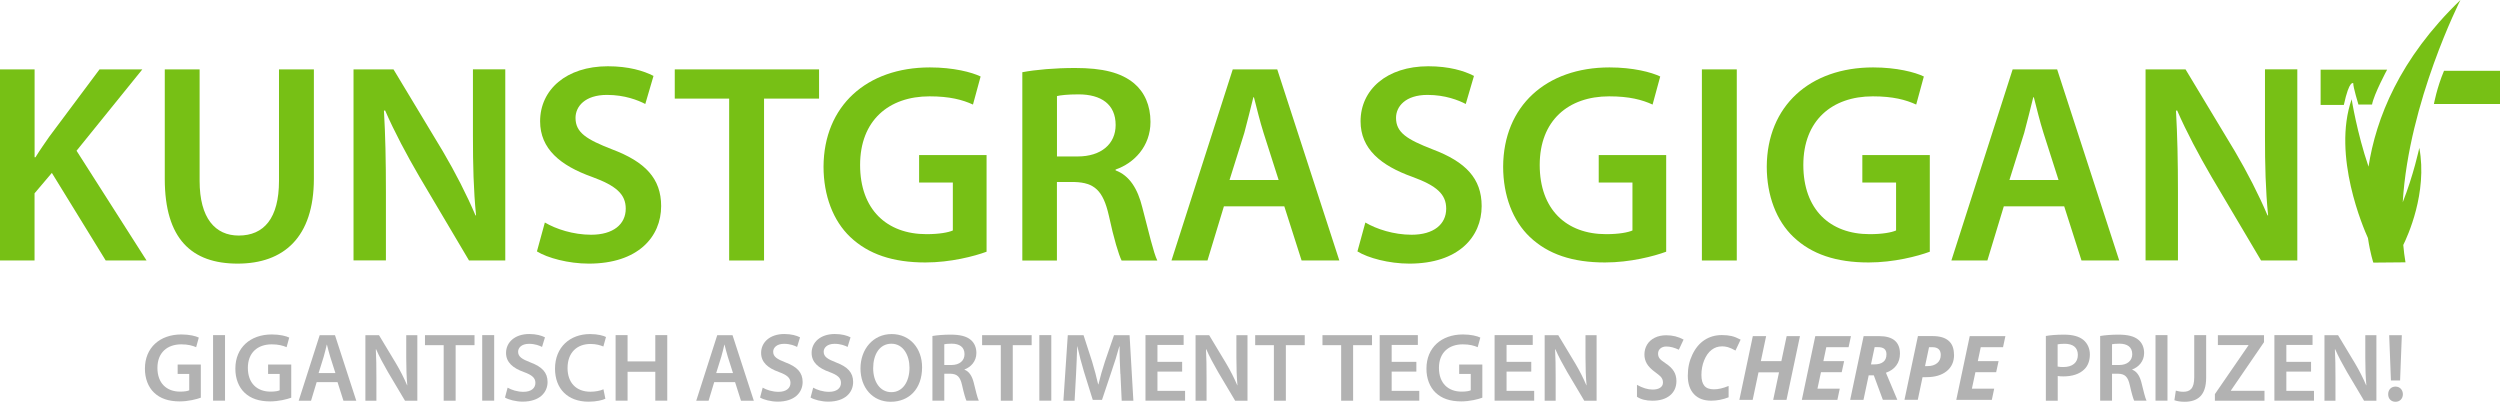
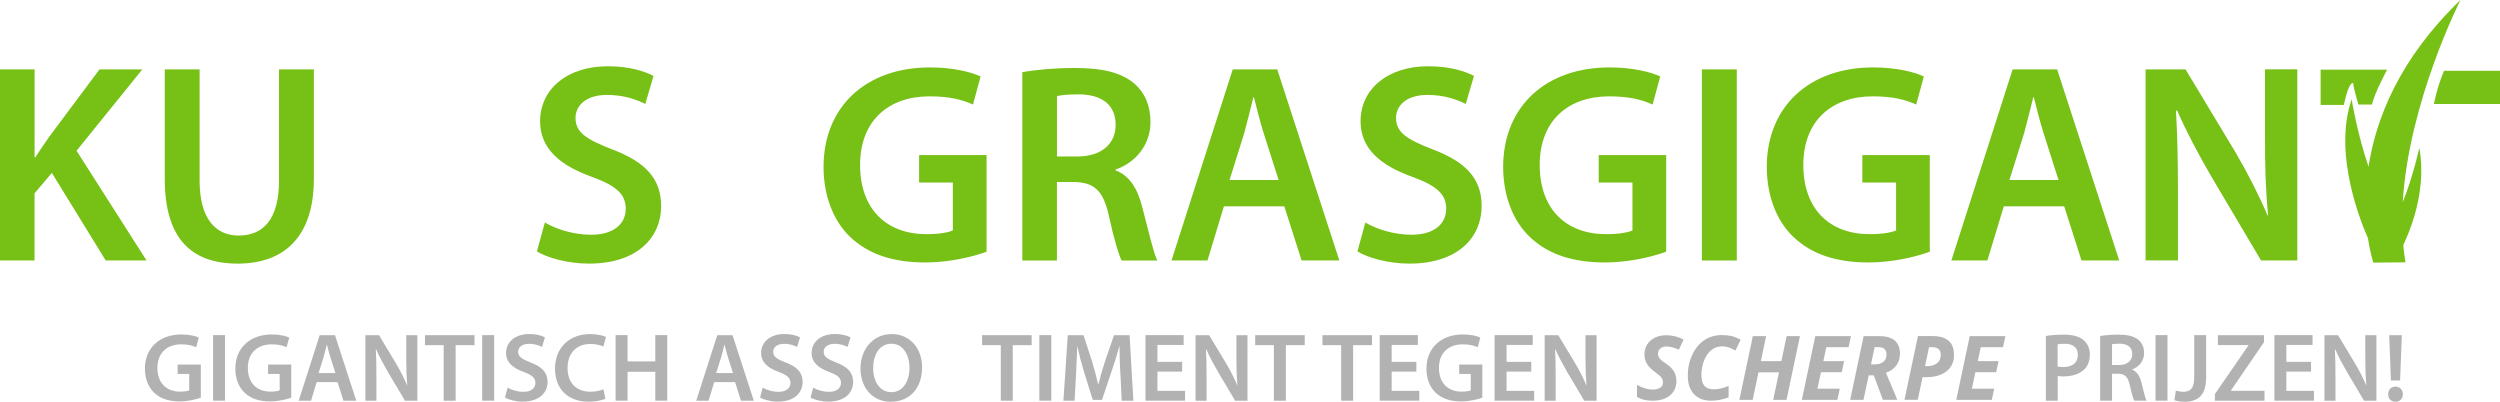
<svg xmlns="http://www.w3.org/2000/svg" id="Laag_1" data-name="Laag 1" viewBox="0 0 520.26 83.61">
  <defs>
    <style>
      .cls-1 {
        fill: #b2b2b2;
      }

      .cls-1, .cls-2 {
        stroke-width: 0px;
      }

      .cls-2 {
        fill: #77c015;
      }
    </style>
  </defs>
  <path class="cls-2" d="M0,14.44h7.2v18.29h.18c.94-1.53,1.95-2.95,2.89-4.31l10.44-13.98h8.91l-13.69,16.93,14.57,22.84h-8.5l-11.21-18.23-3.6,4.25v13.98H0V14.44Z" />
  <path class="cls-2" d="M41.54,14.44v23.19c0,7.79,3.25,11.39,8.14,11.39,5.25,0,8.38-3.6,8.38-11.39V14.44h7.26v22.72c0,12.27-6.31,17.7-15.87,17.7s-15.16-5.13-15.16-17.64V14.44h7.26Z" />
-   <path class="cls-2" d="M73.57,54.21V14.44h8.32l10.27,17.05c2.6,4.42,4.96,9.03,6.79,13.33h.12c-.53-5.31-.65-10.44-.65-16.52v-13.87h6.73v39.77h-7.55l-10.38-17.53c-2.54-4.37-5.13-9.2-7.08-13.69l-.24.06c.3,5.13.41,10.39.41,16.93v14.22h-6.73Z" />
  <path class="cls-2" d="M113.4,46.31c2.3,1.36,5.9,2.54,9.62,2.54,4.6,0,7.2-2.18,7.2-5.43,0-3.01-2.01-4.78-7.02-6.61-6.61-2.36-10.8-5.84-10.8-11.57,0-6.55,5.43-11.45,14.1-11.45,4.31,0,7.43.94,9.5,2.01l-1.71,5.84c-1.48-.77-4.25-1.89-7.97-1.89-4.6,0-6.55,2.42-6.55,4.78,0,3.07,2.3,4.48,7.61,6.55,6.9,2.6,10.21,6.08,10.21,11.8,0,6.43-4.84,11.98-15.05,11.98-4.25,0-8.61-1.18-10.8-2.54l1.65-6.02Z" />
-   <path class="cls-2" d="M151.75,20.52h-11.33v-6.08h30.03v6.08h-11.45v33.69h-7.26V20.52Z" />
  <path class="cls-2" d="M205.32,52.38c-2.54.94-7.49,2.24-12.75,2.24-6.73,0-11.86-1.71-15.64-5.31-3.54-3.36-5.55-8.61-5.55-14.63.06-12.63,8.97-20.65,22.13-20.65,4.9,0,8.73,1,10.56,1.89l-1.59,5.84c-2.18-1-4.84-1.71-9.03-1.71-8.5,0-14.46,5.02-14.46,14.28s5.55,14.4,13.81,14.4c2.66,0,4.54-.35,5.49-.77v-9.97h-7.02v-5.72h14.04v20.12Z" />
  <path class="cls-2" d="M212.75,15.03c2.77-.53,6.79-.88,10.98-.88,5.72,0,9.56.94,12.27,3.19,2.18,1.83,3.42,4.6,3.42,8.03,0,5.13-3.48,8.62-7.26,9.91v.18c2.89,1.06,4.6,3.84,5.55,7.67,1.3,4.96,2.36,9.56,3.13,11.09h-7.43c-.59-1.18-1.59-4.43-2.66-9.38-1.18-5.19-3.01-6.84-7.14-6.96h-3.66v16.34h-7.2V15.03ZM219.95,32.56h4.31c4.9,0,7.91-2.6,7.91-6.55,0-4.31-3.01-6.37-7.73-6.37-2.3,0-3.78.18-4.48.35v12.57Z" />
  <path class="cls-2" d="M254.7,42.94l-3.42,11.27h-7.49l12.75-39.77h9.26l12.92,39.77h-7.85l-3.6-11.27h-12.57ZM266.09,37.46l-3.13-9.79c-.77-2.42-1.42-5.13-2.01-7.43h-.12c-.59,2.3-1.24,5.08-1.89,7.43l-3.07,9.79h10.21Z" />
  <path class="cls-2" d="M284.14,46.31c2.3,1.36,5.9,2.54,9.62,2.54,4.6,0,7.2-2.18,7.2-5.43,0-3.01-2.01-4.78-7.02-6.61-6.61-2.36-10.8-5.84-10.8-11.57,0-6.55,5.43-11.45,14.1-11.45,4.31,0,7.44.94,9.5,2.01l-1.71,5.84c-1.47-.77-4.25-1.89-7.96-1.89-4.6,0-6.55,2.42-6.55,4.78,0,3.07,2.3,4.48,7.61,6.55,6.9,2.6,10.21,6.08,10.21,11.8,0,6.43-4.84,11.98-15.05,11.98-4.25,0-8.61-1.18-10.8-2.54l1.65-6.02Z" />
  <path class="cls-2" d="M346.74,52.38c-2.54.94-7.49,2.24-12.74,2.24-6.73,0-11.86-1.71-15.64-5.31-3.54-3.36-5.55-8.61-5.55-14.63.06-12.63,8.97-20.65,22.13-20.65,4.9,0,8.73,1,10.56,1.89l-1.59,5.84c-2.18-1-4.84-1.71-9.03-1.71-8.5,0-14.46,5.02-14.46,14.28s5.55,14.4,13.81,14.4c2.66,0,4.54-.35,5.49-.77v-9.97h-7.02v-5.72h14.04v20.12Z" />
  <path class="cls-2" d="M361.43,14.44v39.77h-7.26V14.44h7.26Z" />
  <path class="cls-2" d="M401.61,52.38c-2.54.94-7.49,2.24-12.75,2.24-6.73,0-11.86-1.71-15.64-5.31-3.54-3.36-5.55-8.61-5.55-14.63.06-12.63,8.97-20.65,22.13-20.65,4.9,0,8.73,1,10.56,1.89l-1.59,5.84c-2.18-1-4.84-1.71-9.03-1.71-8.5,0-14.46,5.02-14.46,14.28s5.54,14.4,13.81,14.4c2.65,0,4.54-.35,5.49-.77v-9.97h-7.02v-5.72h14.04v20.12Z" />
  <path class="cls-2" d="M417,42.94l-3.42,11.27h-7.49l12.75-39.77h9.26l12.92,39.77h-7.85l-3.6-11.27h-12.57ZM428.39,37.46l-3.13-9.79c-.77-2.42-1.42-5.13-2.01-7.43h-.12c-.59,2.3-1.24,5.08-1.89,7.43l-3.07,9.79h10.21Z" />
  <path class="cls-2" d="M446.5,54.21V14.44h8.32l10.27,17.05c2.6,4.42,4.96,9.03,6.79,13.33h.12c-.53-5.31-.65-10.44-.65-16.52v-13.87h6.73v39.77h-7.55l-10.38-17.53c-2.54-4.37-5.13-9.2-7.08-13.69l-.24.06c.29,5.13.41,10.39.41,16.93v14.22h-6.73Z" />
  <g>
    <path class="cls-2" d="M503.47,30.76s-1.2,5.68-3.45,11.33c1.25-20.91,12.01-42.09,12.01-42.09-12.73,12.23-17.59,24.72-19.13,34.68-2.4-7-3.51-14.03-3.51-14.03-4.1,11.78,2.51,26.95,3.39,28.89.48,3.23,1.12,5.11,1.12,5.11l6.69-.06c-.21-1.19-.35-2.4-.46-3.61.85-1.72,5.08-10.85,3.34-20.21Z" />
    <path class="cls-2" d="M508.61,14.73c-1.51,3.59-2.1,6.91-2.1,6.91h13.75v-6.91h-11.65Z" />
    <path class="cls-2" d="M489.73,17.33c-.08.66,1.07,4.43,1.07,4.43h2.83c.4-2.19,3.14-7.26,3.14-7.26h-13.84v7.34h4.83c1.18-5.43,1.98-4.5,1.98-4.5Z" />
  </g>
  <g>
    <path class="cls-1" d="M41.79,82.76c-.87.32-2.57.77-4.39.77-2.31,0-4.05-.59-5.34-1.82-1.21-1.15-1.92-2.96-1.9-5.02,0-4.31,3.08-7.09,7.59-7.09,1.68,0,3,.34,3.62.65l-.55,2c-.75-.32-1.66-.59-3.1-.59-2.92,0-4.96,1.72-4.96,4.9s1.9,4.94,4.74,4.94c.89,0,1.56-.12,1.88-.28v-3.4h-2.41v-1.96h4.82v6.9Z" />
    <path class="cls-1" d="M46.83,69.74v13.64h-2.49v-13.64h2.49Z" />
    <path class="cls-1" d="M60.61,82.76c-.87.32-2.57.77-4.39.77-2.31,0-4.05-.59-5.34-1.82-1.21-1.15-1.92-2.96-1.9-5.02,0-4.31,3.08-7.09,7.59-7.09,1.68,0,3,.34,3.62.65l-.55,2c-.75-.32-1.66-.59-3.1-.59-2.92,0-4.96,1.72-4.96,4.9s1.9,4.94,4.74,4.94c.89,0,1.56-.12,1.88-.28v-3.4h-2.41v-1.96h4.82v6.9Z" />
    <path class="cls-1" d="M65.9,79.52l-1.17,3.87h-2.57l4.37-13.64h3.18l4.43,13.64h-2.67l-1.23-3.87h-4.33ZM69.8,77.64l-1.07-3.36c-.26-.83-.49-1.76-.69-2.55h-.04c-.2.79-.4,1.74-.65,2.55l-1.05,3.36h3.5Z" />
    <path class="cls-1" d="M76.04,83.39v-13.64h2.83l3.52,5.85c.91,1.52,1.7,3.1,2.33,4.58h.04c-.16-1.82-.22-3.58-.22-5.67v-4.76h2.31v13.64h-2.57l-3.56-5.99c-.87-1.5-1.78-3.18-2.45-4.72l-.06.02c.1,1.76.12,3.56.12,5.81v4.88h-2.29Z" />
    <path class="cls-1" d="M92.33,71.83h-3.89v-2.08h10.31v2.08h-3.93v11.56h-2.49v-11.56Z" />
    <path class="cls-1" d="M102.84,69.74v13.64h-2.49v-13.64h2.49Z" />
    <path class="cls-1" d="M105.63,80.67c.81.47,2.02.87,3.3.87,1.6,0,2.49-.75,2.49-1.86,0-1.03-.69-1.64-2.43-2.27-2.25-.81-3.68-2-3.68-3.97,0-2.23,1.86-3.93,4.82-3.93,1.48,0,2.57.32,3.28.69l-.61,2c-.49-.26-1.44-.65-2.71-.65-1.58,0-2.27.85-2.27,1.64,0,1.05.79,1.54,2.61,2.25,2.37.89,3.52,2.09,3.52,4.05,0,2.19-1.66,4.09-5.18,4.09-1.44,0-2.94-.4-3.68-.85l.55-2.07Z" />
    <path class="cls-1" d="M125.98,82.98c-.59.3-1.88.61-3.52.61-4.33,0-6.96-2.71-6.96-6.86,0-4.49,3.12-7.21,7.29-7.21,1.64,0,2.81.34,3.32.61l-.55,1.98c-.65-.28-1.54-.53-2.67-.53-2.77,0-4.78,1.74-4.78,5.02,0,3,1.76,4.92,4.76,4.92,1.01,0,2.07-.2,2.71-.51l.4,1.96Z" />
    <path class="cls-1" d="M130.6,69.74v5.47h5.77v-5.47h2.49v13.64h-2.49v-6.01h-5.77v6.01h-2.49v-13.64h2.49Z" />
    <path class="cls-1" d="M148.63,79.52l-1.17,3.87h-2.57l4.37-13.64h3.18l4.43,13.64h-2.67l-1.23-3.87h-4.33ZM152.54,77.64l-1.07-3.36c-.26-.83-.49-1.76-.69-2.55h-.04c-.2.79-.4,1.74-.65,2.55l-1.05,3.36h3.5Z" />
    <path class="cls-1" d="M158.71,80.67c.81.47,2.02.87,3.3.87,1.6,0,2.49-.75,2.49-1.86,0-1.03-.69-1.64-2.43-2.27-2.25-.81-3.68-2-3.68-3.97,0-2.23,1.86-3.93,4.82-3.93,1.48,0,2.57.32,3.28.69l-.61,2c-.49-.26-1.44-.65-2.71-.65-1.58,0-2.27.85-2.27,1.64,0,1.05.79,1.54,2.61,2.25,2.37.89,3.52,2.09,3.52,4.05,0,2.19-1.66,4.09-5.18,4.09-1.44,0-2.94-.4-3.68-.85l.55-2.07Z" />
    <path class="cls-1" d="M169.22,80.67c.81.47,2.02.87,3.3.87,1.6,0,2.49-.75,2.49-1.86,0-1.03-.69-1.64-2.43-2.27-2.25-.81-3.68-2-3.68-3.97,0-2.23,1.86-3.93,4.82-3.93,1.48,0,2.57.32,3.28.69l-.61,2c-.49-.26-1.44-.65-2.71-.65-1.58,0-2.27.85-2.27,1.64,0,1.05.79,1.54,2.61,2.25,2.37.89,3.52,2.09,3.52,4.05,0,2.19-1.66,4.09-5.18,4.09-1.44,0-2.94-.4-3.68-.85l.55-2.07Z" />
    <path class="cls-1" d="M191.89,76.42c0,4.58-2.77,7.19-6.54,7.19s-6.28-2.94-6.28-6.94,2.63-7.15,6.48-7.15,6.34,3.02,6.34,6.9ZM181.71,76.63c0,2.77,1.4,4.98,3.79,4.98s3.77-2.23,3.77-5.08c0-2.57-1.28-5-3.77-5s-3.79,2.29-3.79,5.1Z" />
-     <path class="cls-1" d="M194.04,69.92c.93-.16,2.33-.28,3.77-.28,1.96,0,3.3.32,4.21,1.09.75.63,1.17,1.58,1.17,2.73,0,1.76-1.19,2.96-2.47,3.42v.06c.97.36,1.56,1.32,1.9,2.63.42,1.7.79,3.28,1.07,3.81h-2.57c-.2-.4-.53-1.52-.91-3.22-.39-1.78-1.03-2.35-2.45-2.39h-1.25v5.61h-2.47v-13.46ZM196.51,75.96h1.48c1.68,0,2.73-.89,2.73-2.25,0-1.5-1.05-2.19-2.67-2.19-.79,0-1.3.06-1.54.12v4.31Z" />
    <path class="cls-1" d="M208.27,71.83h-3.89v-2.08h10.31v2.08h-3.93v11.56h-2.49v-11.56Z" />
    <path class="cls-1" d="M218.78,69.74v13.64h-2.49v-13.64h2.49Z" />
    <path class="cls-1" d="M233.15,77.82c-.08-1.76-.18-3.89-.16-5.73h-.06c-.45,1.66-1.01,3.5-1.62,5.22l-1.98,5.91h-1.92l-1.82-5.83c-.53-1.74-1.01-3.6-1.38-5.3h-.04c-.06,1.78-.14,3.95-.24,5.81l-.3,5.49h-2.33l.91-13.64h3.28l1.78,5.49c.49,1.6.91,3.22,1.26,4.74h.06c.36-1.48.83-3.16,1.36-4.76l1.88-5.47h3.24l.79,13.64h-2.43l-.26-5.57Z" />
    <path class="cls-1" d="M246.01,77.33h-5.14v4.01h5.75v2.04h-8.24v-13.64h7.94v2.04h-5.45v3.52h5.14v2.02Z" />
    <path class="cls-1" d="M248.8,83.39v-13.64h2.83l3.52,5.85c.91,1.52,1.7,3.1,2.33,4.58h.04c-.16-1.82-.22-3.58-.22-5.67v-4.76h2.31v13.64h-2.57l-3.56-5.99c-.87-1.5-1.78-3.18-2.45-4.72l-.06.02c.1,1.76.12,3.56.12,5.81v4.88h-2.29Z" />
    <path class="cls-1" d="M265.1,71.83h-3.89v-2.08h10.31v2.08h-3.93v11.56h-2.49v-11.56Z" />
    <path class="cls-1" d="M279.1,71.83h-3.89v-2.08h10.31v2.08h-3.93v11.56h-2.49v-11.56Z" />
    <path class="cls-1" d="M294.75,77.33h-5.14v4.01h5.75v2.04h-8.24v-13.64h7.94v2.04h-5.45v3.52h5.14v2.02Z" />
    <path class="cls-1" d="M308.48,82.76c-.87.32-2.57.77-4.39.77-2.31,0-4.05-.59-5.34-1.82-1.21-1.15-1.92-2.96-1.9-5.02,0-4.31,3.08-7.09,7.59-7.09,1.68,0,3,.34,3.62.65l-.55,2c-.75-.32-1.66-.59-3.1-.59-2.92,0-4.96,1.72-4.96,4.9s1.9,4.94,4.74,4.94c.89,0,1.56-.12,1.88-.28v-3.4h-2.41v-1.96h4.82v6.9Z" />
    <path class="cls-1" d="M318.66,77.33h-5.14v4.01h5.75v2.04h-8.24v-13.64h7.94v2.04h-5.45v3.52h5.14v2.02Z" />
    <path class="cls-1" d="M321.45,83.39v-13.64h2.83l3.52,5.85c.91,1.52,1.7,3.1,2.33,4.58h.04c-.16-1.82-.22-3.58-.22-5.67v-4.76h2.31v13.64h-2.57l-3.56-5.99c-.87-1.5-1.78-3.18-2.45-4.72l-.06.02c.1,1.76.12,3.56.12,5.81v4.88h-2.29Z" />
    <path class="cls-1" d="M425.73,69.92c.89-.16,2.13-.28,3.81-.28,1.82,0,3.16.38,4.03,1.11.81.67,1.34,1.74,1.34,3.02s-.4,2.37-1.17,3.1c-.99.99-2.55,1.46-4.31,1.46-.47,0-.89-.02-1.21-.08v5.14h-2.47v-13.46ZM428.2,76.28c.3.08.71.1,1.21.1,1.86,0,3-.91,3-2.51s-1.05-2.33-2.77-2.33c-.69,0-1.17.06-1.44.12v4.62Z" />
    <path class="cls-1" d="M437.05,69.92c.93-.16,2.33-.28,3.77-.28,1.96,0,3.3.32,4.21,1.09.75.63,1.17,1.58,1.17,2.73,0,1.76-1.19,2.96-2.47,3.42v.06c.97.36,1.56,1.32,1.9,2.63.42,1.7.79,3.28,1.07,3.81h-2.57c-.2-.4-.53-1.52-.91-3.22-.39-1.78-1.03-2.35-2.45-2.39h-1.25v5.61h-2.47v-13.46ZM439.52,75.96h1.48c1.68,0,2.73-.89,2.73-2.25,0-1.5-1.05-2.19-2.67-2.19-.79,0-1.3.06-1.54.12v4.31Z" />
    <path class="cls-1" d="M451.06,69.74v13.64h-2.49v-13.64h2.49Z" />
    <path class="cls-1" d="M456.62,69.74h2.49v8.85c0,3.77-1.82,5.02-4.53,5.02-.69,0-1.56-.12-2.08-.32l.3-2c.4.12.95.24,1.54.24,1.42,0,2.29-.65,2.29-3.02v-8.77Z" />
    <path class="cls-1" d="M460.93,82.01l6.98-10.14v-.06h-6.36v-2.06h9.6v1.46l-6.88,10.04v.08h6.98v2.07h-10.32v-1.38Z" />
    <path class="cls-1" d="M480.94,77.33h-5.14v4.01h5.75v2.04h-8.24v-13.64h7.94v2.04h-5.45v3.52h5.14v2.02Z" />
    <path class="cls-1" d="M483.73,83.39v-13.64h2.83l3.52,5.85c.91,1.52,1.7,3.1,2.33,4.58h.04c-.16-1.82-.22-3.58-.22-5.67v-4.76h2.31v13.64h-2.57l-3.56-5.99c-.87-1.5-1.78-3.18-2.45-4.72l-.06.02c.1,1.76.12,3.56.12,5.81v4.88h-2.29Z" />
    <path class="cls-1" d="M496.99,82.03c0-.93.63-1.58,1.52-1.58s1.52.65,1.54,1.58c0,.91-.61,1.58-1.54,1.58s-1.54-.67-1.52-1.58ZM497.56,79.18l-.36-9.43h2.63l-.36,9.43h-1.9Z" />
    <g>
      <path class="cls-1" d="M348.87,79.29c0,1.26-.45,2.26-1.34,3-.89.73-2.11,1.1-3.64,1.1-1.34,0-2.41-.27-3.23-.82v-2.48c1.17.65,2.25.98,3.25.98.68,0,1.21-.13,1.59-.39.38-.26.57-.61.57-1.06,0-.26-.04-.49-.12-.68-.08-.2-.2-.38-.35-.55-.15-.17-.53-.48-1.12-.92-.83-.6-1.42-1.19-1.76-1.78-.34-.59-.51-1.22-.51-1.89,0-.78.19-1.48.56-2.09.37-.61.91-1.09,1.6-1.43.69-.34,1.49-.51,2.39-.51,1.31,0,2.51.3,3.6.9l-.99,2.11c-.94-.45-1.81-.67-2.61-.67-.5,0-.91.14-1.23.41-.32.27-.48.63-.48,1.08,0,.37.1.69.3.97.2.28.65.64,1.34,1.09.73.48,1.28,1.02,1.64,1.6.36.58.54,1.26.54,2.04Z" />
      <path class="cls-1" d="M358.34,72.08c-.8,0-1.52.24-2.15.73-.64.49-1.15,1.21-1.54,2.16s-.58,1.98-.58,3.07c0,1.01.21,1.76.62,2.25.41.49,1.07.73,1.98.73s1.9-.23,3.06-.7v2.36c-1.2.47-2.41.7-3.63.7-1.54,0-2.73-.45-3.58-1.36s-1.28-2.18-1.28-3.84.31-3.04.94-4.37c.63-1.33,1.47-2.35,2.52-3.04,1.05-.69,2.26-1.04,3.63-1.04.76,0,1.43.07,2.01.2.59.14,1.21.39,1.89.75l-1.07,2.27c-.64-.36-1.17-.59-1.59-.71-.42-.11-.83-.17-1.24-.17Z" />
      <path class="cls-1" d="M371.78,83.21h-2.77l1.21-5.72h-4.27l-1.21,5.72h-2.77l2.8-13.26h2.77l-1.1,5.2h4.27l1.1-5.2h2.77l-2.8,13.26Z" />
      <path class="cls-1" d="M382.38,83.21h-7.41l2.8-13.26h7.42l-.49,2.3h-4.64l-.61,2.91h4.32l-.5,2.3h-4.32l-.73,3.42h4.64l-.49,2.32Z" />
      <path class="cls-1" d="M388.88,78.12l-1.08,5.09h-2.77l2.8-13.26h3.25c1.43,0,2.51.31,3.23.92.72.62,1.08,1.52,1.08,2.71,0,.96-.25,1.78-.75,2.46s-1.22,1.2-2.17,1.53l2.37,5.63h-3.01l-1.88-5.09h-1.08ZM389.36,75.83h.71c.79,0,1.41-.17,1.85-.52.44-.34.66-.87.66-1.58,0-.5-.14-.87-.43-1.12-.29-.25-.74-.37-1.36-.37h-.67l-.76,3.58Z" />
      <path class="cls-1" d="M406.65,73.81c0,1.46-.51,2.6-1.54,3.43-1.02.83-2.44,1.25-4.24,1.25h-.78l-.99,4.71h-2.77l2.8-13.26h3.06c1.46,0,2.57.32,3.32.97.75.64,1.12,1.61,1.12,2.9ZM400.6,76.19h.51c.86,0,1.53-.21,2.03-.63s.74-.98.74-1.68c0-1.09-.59-1.63-1.77-1.63h-.67l-.83,3.93Z" />
      <path class="cls-1" d="M414.52,83.21h-7.41l2.8-13.26h7.42l-.49,2.3h-4.64l-.61,2.91h4.32l-.5,2.3h-4.32l-.73,3.42h4.64l-.49,2.32Z" />
    </g>
  </g>
</svg>